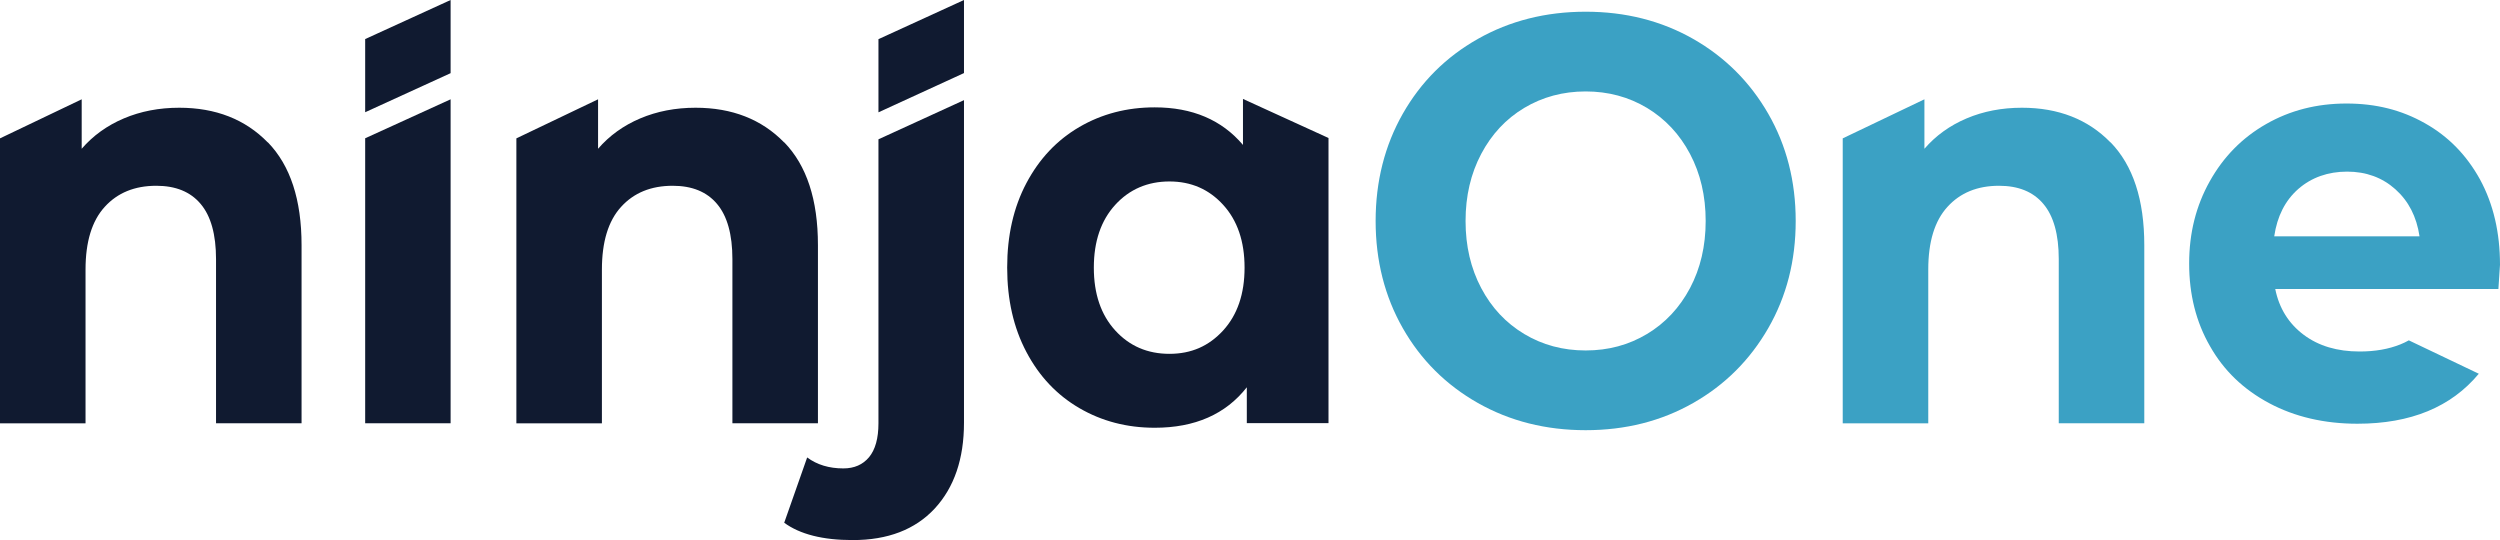
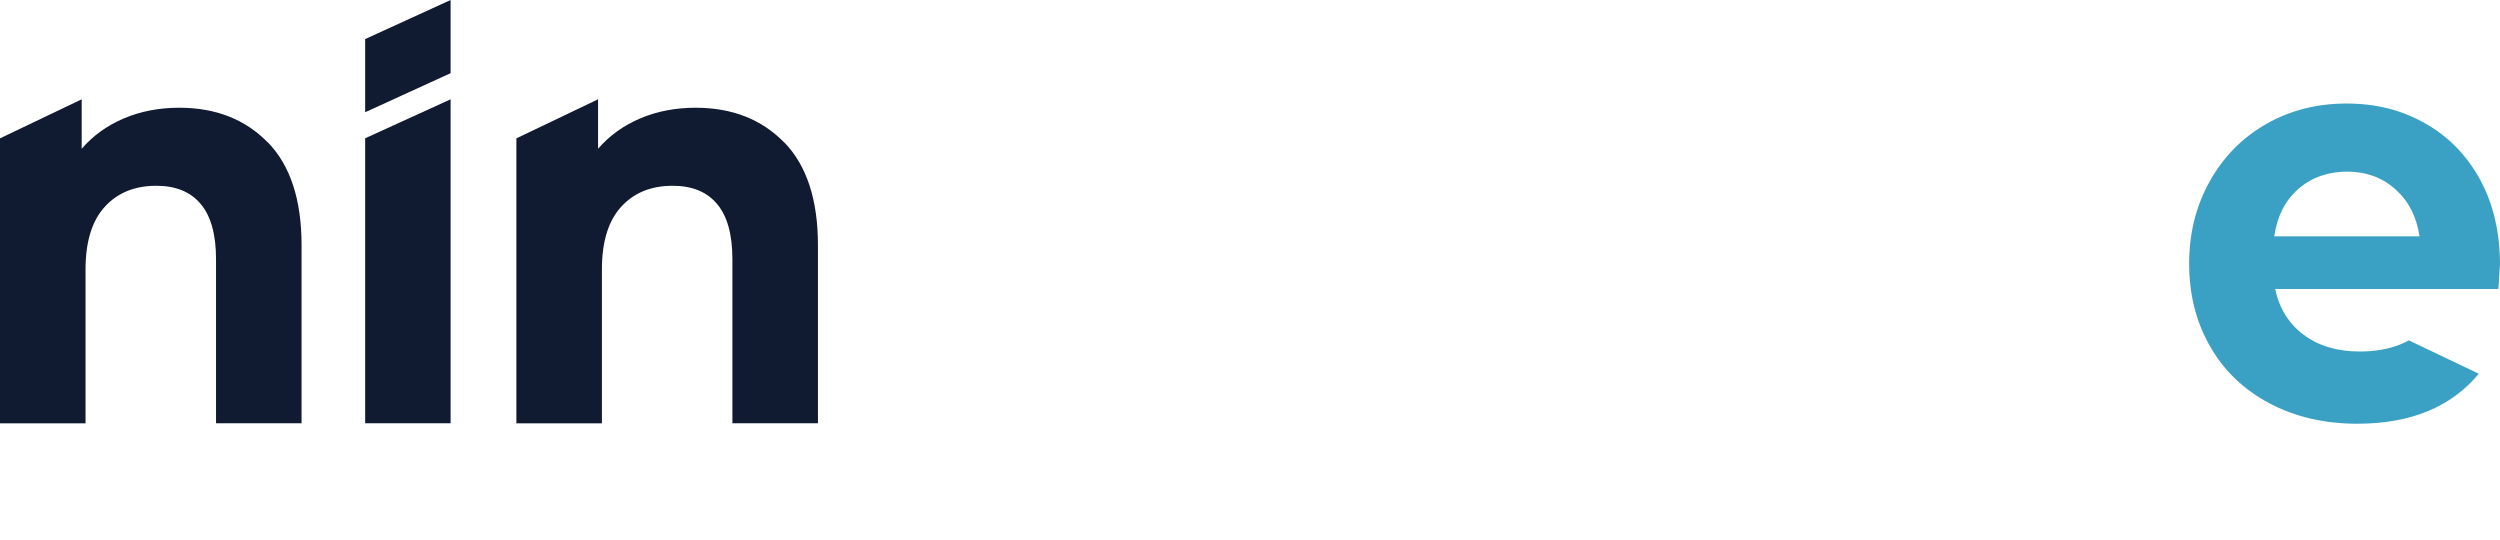
<svg xmlns="http://www.w3.org/2000/svg" id="Layer_2" viewBox="0 0 266.86 57.65">
  <defs>
    <style>.cls-1{fill:#101a30;}.cls-2{fill:#3ba1c4;}</style>
  </defs>
  <g id="Layer_1-2">
    <g id="d">
      <g>
        <path class="cls-2" d="M245.33 20.17c-1.4 1.23-2.26 2.92-2.57 5.06h15.51c-.31-2.1-1.17-3.77-2.58-5.03-1.4-1.25-3.12-1.88-5.15-1.88s-3.8.62-5.21 1.85m19.28 19.71c-2.96 3.57-7.28 5.35-12.97 5.35-3.54.0-6.69-.74-9.41-2.19-2.74-1.46-4.85-3.48-6.32-6.08-1.49-2.58-2.23-5.53-2.23-8.82s.74-6.18 2.2-8.79c1.46-2.61 3.46-4.65 6.02-6.11 2.55-1.46 5.41-2.19 8.57-2.19s5.87.69 8.37 2.1c2.5 1.4 4.45 3.4 5.89 6.01 1.42 2.62 2.13 5.65 2.13 9.11.0.13-.07.99-.17 2.58h-23.82c.42 2.07 1.44 3.69 3.04 4.89 1.59 1.19 3.58 1.78 5.96 1.78 1.65.0 3.09-.25 4.36-.76.3-.13.61-.26.9-.43l7.48 3.57v-.02z" />
        <path class="cls-1" d="M28.59 15.19c2.4 2.47 3.6 6.13 3.6 10.98v19.01h-9.13V27.66c0-2.63-.55-4.6-1.64-5.89-1.09-1.3-2.67-1.94-4.74-1.94-2.3.0-4.14.75-5.5 2.25-1.37 1.5-2.05 3.73-2.05 6.7v16.41H0V14.77l8.72-4.17v5.28c1.21-1.4 2.71-2.48 4.5-3.24s3.77-1.14 5.91-1.14c3.9.0 7.05 1.24 9.45 3.7" />
        <polygon class="cls-1" points="38.98 14.76 38.98 45.18 48.1 45.18 48.1 10.6 38.98 14.76" />
        <polygon class="cls-1" points="48.1 0 48.1 7.81 38.98 11.98 38.98 4.17 48.1 0" />
-         <polygon class="cls-1" points="93.77 4.18 93.77 11.99 102.9 7.8 102.9 0 93.77 4.18" />
        <path class="cls-1" d="M83.71 15.19c2.4 2.47 3.6 6.13 3.6 10.98v19.01h-9.13V27.66c0-2.63-.55-4.6-1.64-5.89-1.09-1.3-2.67-1.94-4.74-1.94-2.3.0-4.14.75-5.5 2.25-1.37 1.5-2.05 3.73-2.05 6.7v16.41h-9.13V14.77l8.72-4.17v5.28c1.21-1.4 2.71-2.48 4.5-3.24s3.77-1.14 5.91-1.14c3.9.0 7.05 1.24 9.45 3.7" />
-         <path class="cls-1" d="M102.9 10.68V45.12c0 3.87-1.05 6.92-3.13 9.17-2.09 2.24-5 3.36-8.75 3.36-3.2.0-5.63-.62-7.31-1.85l2.45-6.97c1.05.78 2.34 1.17 3.86 1.17 1.17.0 2.08-.4 2.75-1.2.66-.8 1-2.01 1-3.61V14.87l9.13-4.18h0z" />
-         <path class="cls-1" d="M141.81 14.75v30.42h-8.72v-3.83c-2.26 2.88-5.54 4.32-9.83 4.32-2.97.0-5.65-.7-8.05-2.1-2.4-1.4-4.28-3.39-5.65-5.99-1.37-2.59-2.05-5.59-2.05-9.01s.68-6.42 2.05-9.01c1.37-2.59 3.25-4.59 5.65-5.99s5.08-2.1 8.05-2.1c4.02.0 7.16 1.34 9.42 4.01v-4.91l9.13 4.17v.02zm-11.24 20.52c1.52-1.67 2.28-3.9 2.28-6.7s-.76-5.03-2.28-6.7c-1.52-1.67-3.43-2.5-5.74-2.5s-4.27.83-5.79 2.5c-1.52 1.67-2.28 3.9-2.28 6.7s.76 5.03 2.28 6.7 3.45 2.5 5.79 2.5 4.21-.83 5.74-2.5" />
-         <path class="cls-2" d="M157.76 43.02c-3.41-1.93-6.09-4.6-8.02-7.99s-2.9-7.21-2.9-11.44.97-8.05 2.9-11.45c1.93-3.39 4.6-6.06 8.02-7.99 3.41-1.93 7.25-2.9 11.5-2.9s8.07.97 11.47 2.9c3.39 1.93 6.07 4.6 8.02 7.99s2.93 7.21 2.93 11.45-.98 8.05-2.93 11.44-4.62 6.06-8.02 7.99c-3.39 1.93-7.22 2.9-11.47 2.9s-8.09-.97-11.5-2.9m18.05-7.37c1.95-1.17 3.48-2.81 4.59-4.9 1.11-2.1 1.67-4.48 1.67-7.16s-.56-5.06-1.67-7.16-2.64-3.73-4.59-4.91c-1.95-1.17-4.14-1.76-6.55-1.76s-4.6.59-6.56 1.76c-1.95 1.17-3.48 2.81-4.59 4.91s-1.67 4.48-1.67 7.16.56 5.06 1.67 7.16c1.11 2.1 2.64 3.73 4.59 4.9s4.13 1.76 6.56 1.76 4.6-.59 6.55-1.76" />
-         <path class="cls-2" d="M225.29 15.19c2.4 2.47 3.6 6.13 3.6 10.98v19.01h-9.13V27.66c0-2.63-.55-4.6-1.64-5.89-1.09-1.3-2.67-1.94-4.74-1.94-2.3.0-4.14.75-5.5 2.25-1.37 1.5-2.05 3.73-2.05 6.7v16.41h-9.13V14.77l8.72-4.17v5.28c1.21-1.4 2.71-2.48 4.5-3.24s3.77-1.14 5.91-1.14c3.9.0 7.05 1.24 9.45 3.7" />
      </g>
    </g>
  </g>
</svg>